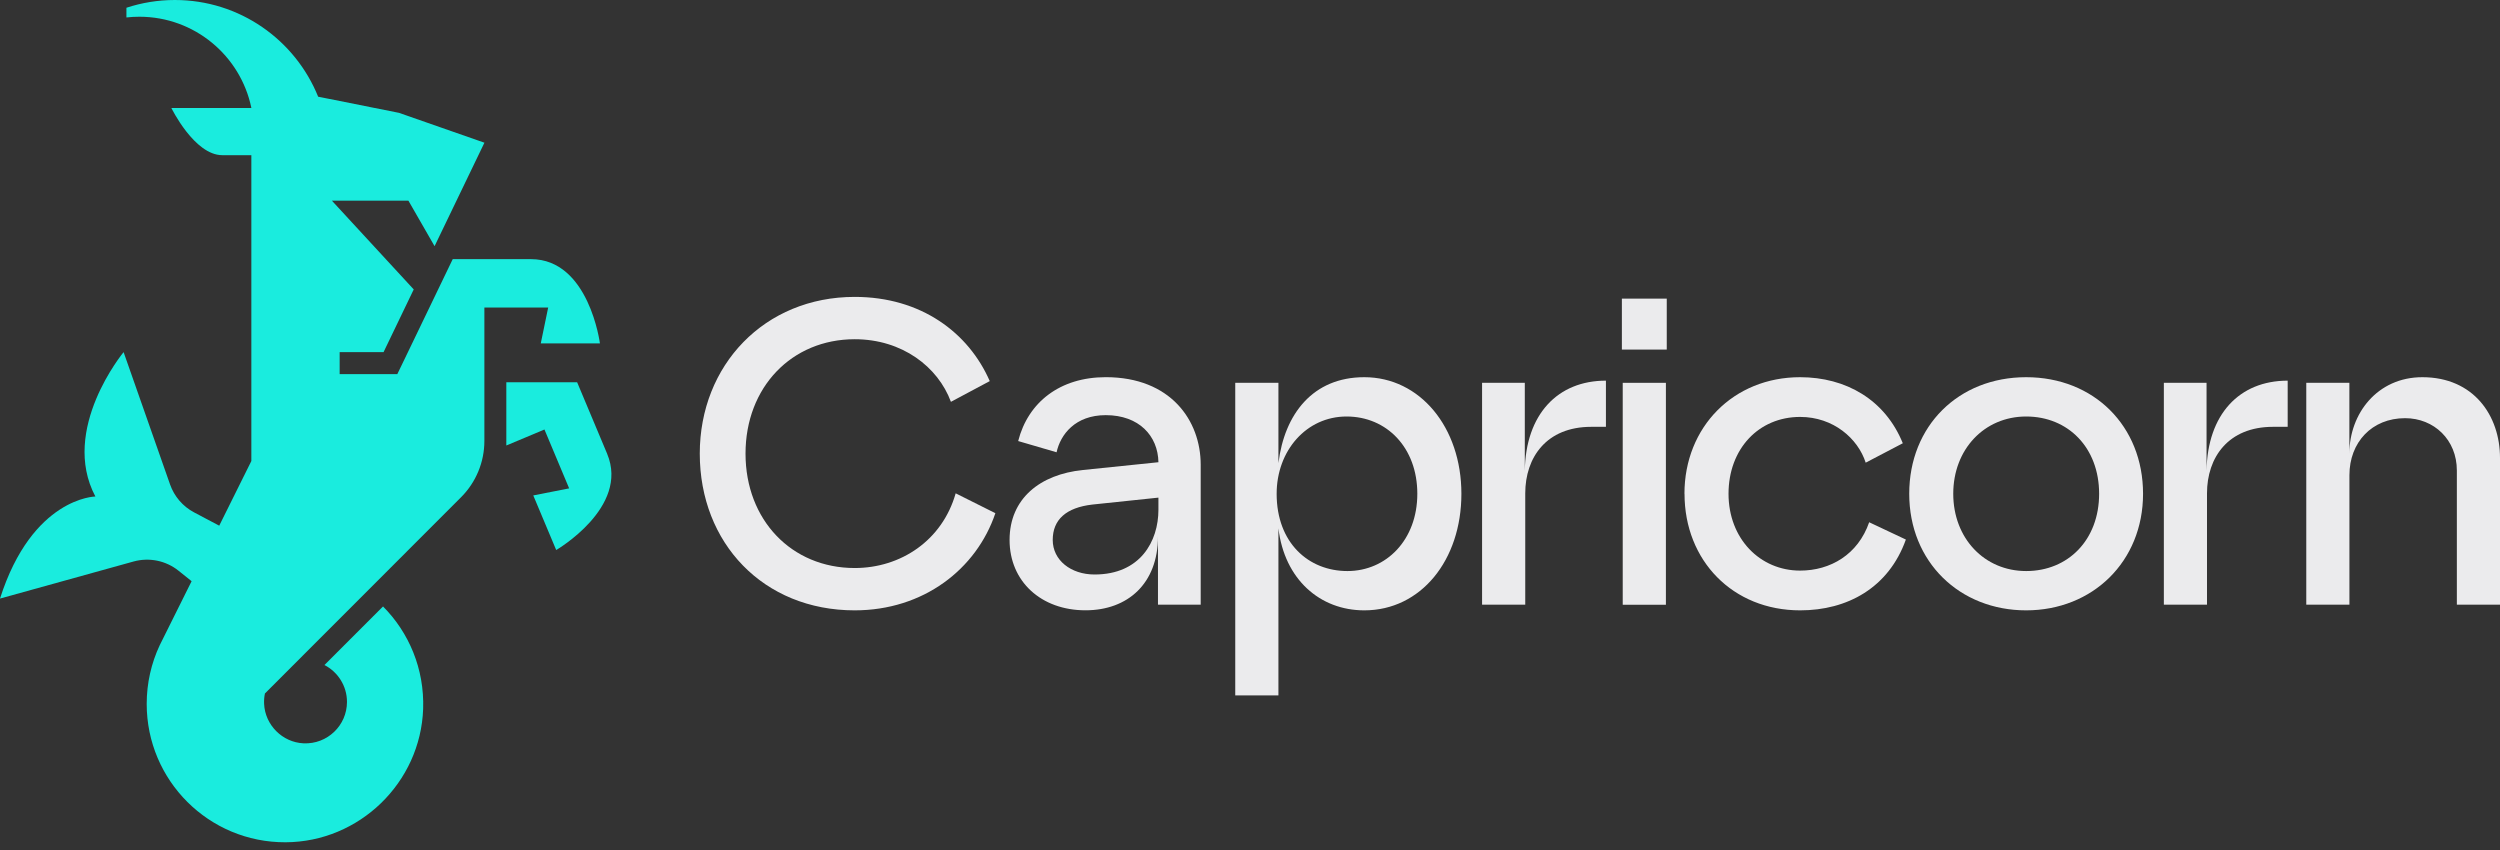
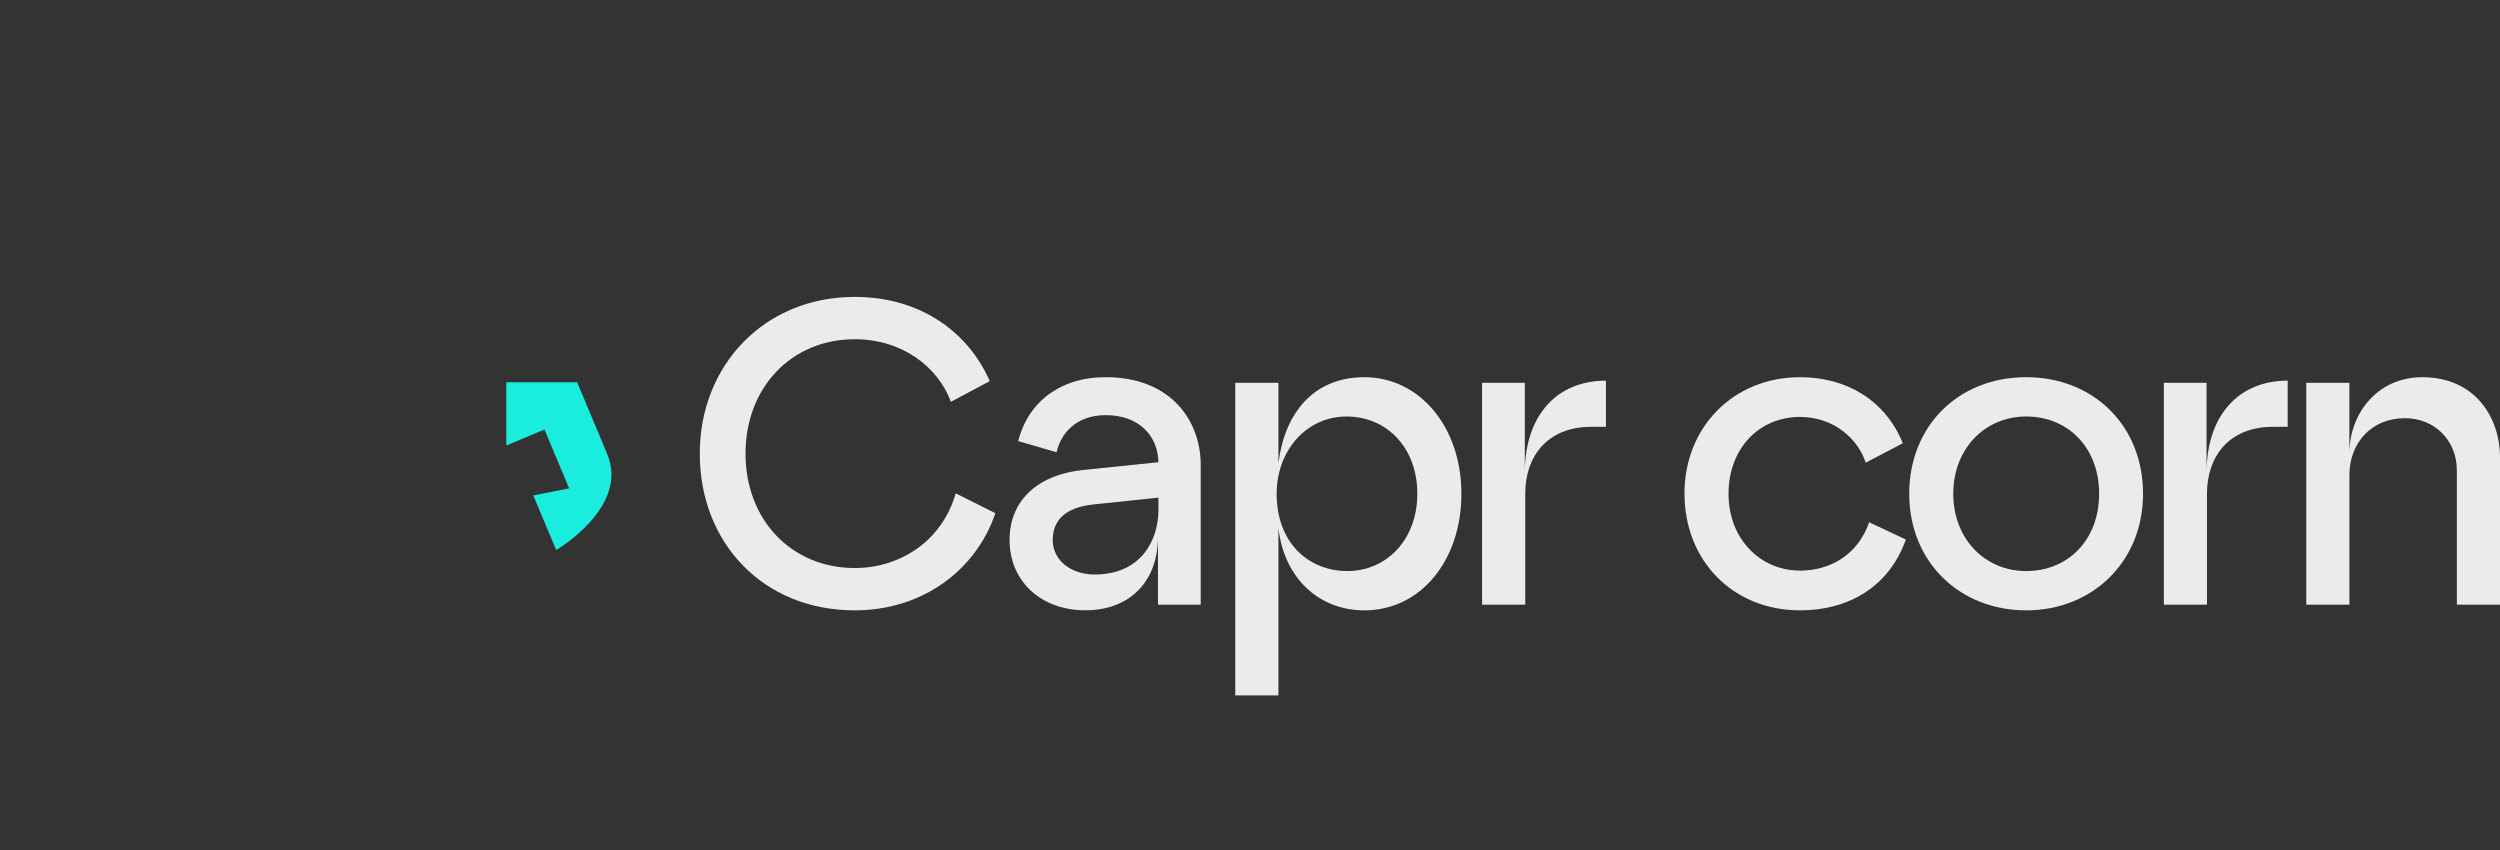
<svg xmlns="http://www.w3.org/2000/svg" width="100" height="34" viewBox="0 0 100 34" fill="none">
  <rect x="0" y="0" width="100" height="34" fill="#333333" stroke="none" />
  <g transform="translate(0, 3)">
    <path d="M27.991 15.145C27.991 11.605 30.581 8.876 34.188 8.876C36.846 8.876 38.745 10.31 39.59 12.244L38.037 13.073C37.52 11.675 36.087 10.569 34.188 10.569C31.669 10.569 29.821 12.487 29.821 15.145C29.821 17.803 31.667 19.721 34.188 19.721C36.034 19.721 37.692 18.616 38.227 16.733L39.815 17.528C39.055 19.773 36.932 21.414 34.188 21.414C30.529 21.414 27.991 18.719 27.991 15.145Z" fill="#EBEBED" />
    <path d="M40.383 18.598C40.383 16.939 41.608 15.974 43.317 15.8L46.337 15.489C46.319 14.435 45.561 13.606 44.231 13.606C43.005 13.606 42.419 14.383 42.263 15.091L40.727 14.642C41.123 13.088 42.401 12.087 44.231 12.087C46.82 12.087 48.028 13.814 48.028 15.592V21.188H46.319V18.459C46.319 20.34 45.11 21.412 43.42 21.412C41.642 21.412 40.383 20.255 40.383 18.598ZM43.783 19.98C45.613 19.98 46.337 18.651 46.337 17.389V16.905L43.697 17.182C42.643 17.303 42.109 17.787 42.109 18.598C42.109 19.409 42.835 19.98 43.783 19.98Z" fill="#EBEBED" />
    <path d="M49.41 12.313H51.137V15.525C51.379 13.557 52.517 12.088 54.572 12.088C56.798 12.088 58.456 14.091 58.456 16.751C58.456 19.411 56.834 21.414 54.572 21.414C52.794 21.414 51.379 20.17 51.137 18.133V24.816H49.41V12.313ZM51.066 16.751C51.066 18.719 52.344 19.842 53.897 19.842C55.45 19.842 56.693 18.598 56.693 16.751C56.693 14.904 55.468 13.66 53.862 13.66C52.257 13.66 51.066 15.024 51.066 16.751Z" fill="#EBEBED" />
    <path d="M59.283 12.313H60.992V15.835C61.026 13.573 62.304 12.226 64.237 12.226V14.073H63.65C61.855 14.073 61.01 15.299 61.01 16.733V21.188H59.283V12.312V12.313Z" fill="#EBEBED" />
-     <path d="M64.875 8.945H66.67V10.983H64.875V8.945ZM64.909 12.313H66.636V21.19H64.909V12.313Z" fill="#EBEBED" />
    <path d="M67.378 16.751C67.378 14.075 69.345 12.088 72.004 12.088C73.834 12.088 75.404 12.986 76.112 14.73L74.628 15.507C74.317 14.54 73.334 13.677 72.005 13.677C70.348 13.677 69.141 14.955 69.141 16.751C69.141 18.547 70.4 19.824 72.005 19.824C73.214 19.824 74.318 19.185 74.767 17.89L76.235 18.582C75.545 20.516 73.888 21.414 72.007 21.414C69.314 21.414 67.381 19.427 67.381 16.751H67.378Z" fill="#EBEBED" />
    <path d="M76.369 16.751C76.369 14.04 78.336 12.088 81.046 12.088C83.755 12.088 85.722 14.04 85.722 16.751C85.722 19.462 83.703 21.414 81.046 21.414C78.389 21.414 76.369 19.48 76.369 16.751ZM81.047 19.842C82.722 19.842 83.965 18.598 83.965 16.751C83.965 14.904 82.722 13.66 81.047 13.66C79.373 13.66 78.13 14.973 78.13 16.751C78.13 18.529 79.373 19.842 81.047 19.842Z" fill="#EBEBED" />
    <path d="M86.554 12.313H88.262V15.835C88.297 13.573 89.574 12.226 91.507 12.226V14.073H90.921C89.126 14.073 88.28 15.299 88.28 16.733V21.188H86.554V12.312V12.313Z" fill="#EBEBED" />
    <path d="M92.249 12.313H93.975V15.145C93.975 13.539 95.098 12.088 96.893 12.088C98.947 12.088 100 13.626 100 15.317V21.188H98.274V15.817C98.274 14.591 97.36 13.727 96.203 13.727C94.875 13.727 93.977 14.694 93.977 16.007V21.188H92.251V12.311L92.249 12.313Z" fill="#EBEBED" />
  </g>
  <path d="M24.286 18.151L23.085 15.29H20.253V17.82L21.778 17.18L22.766 19.535L21.331 19.817L22.248 22.001C22.248 22.001 25.185 20.295 24.286 18.153V18.151Z" fill="#1AECDE" />
-   <path d="M23.997 13.736C23.997 13.736 23.562 10.366 21.239 10.366H18.109L16.317 14.086L15.892 14.966H13.586V14.086H15.342L16.549 11.577L13.275 8.026H16.336L17.383 9.847L19.377 5.708L15.961 4.514L12.726 3.868C11.81 1.6 9.589 0 6.993 0C6.316 0 5.666 0.11 5.057 0.31V0.698C5.225 0.679 5.397 0.669 5.573 0.669C7.781 0.669 9.624 2.232 10.054 4.314V4.32H6.855C6.855 4.32 7.777 6.207 8.891 6.207H10.054V18.441L8.769 21.027L7.763 20.495C7.316 20.259 6.973 19.86 6.804 19.383L4.944 14.085C4.944 14.085 2.388 17.172 3.815 19.86C3.815 19.86 1.294 19.893 0 23.943L5.343 22.46C5.967 22.288 6.636 22.424 7.14 22.828L7.664 23.248L6.508 25.57L6.388 25.811C6.054 26.524 5.868 27.319 5.868 28.158C5.868 31.22 8.354 33.703 11.419 33.691C14.371 33.681 16.823 31.306 16.926 28.355C16.98 26.757 16.358 25.3 15.321 24.258L12.978 26.601C13.512 26.877 13.879 27.434 13.879 28.076C13.879 29.018 13.093 29.777 12.14 29.733C11.294 29.694 10.601 28.997 10.564 28.153C10.557 28.011 10.57 27.871 10.597 27.74L18.445 19.887C19.039 19.292 19.375 18.484 19.375 17.641V12.302H21.927L21.631 13.736H23.999H23.997Z" fill="#1AECDE" />
</svg>